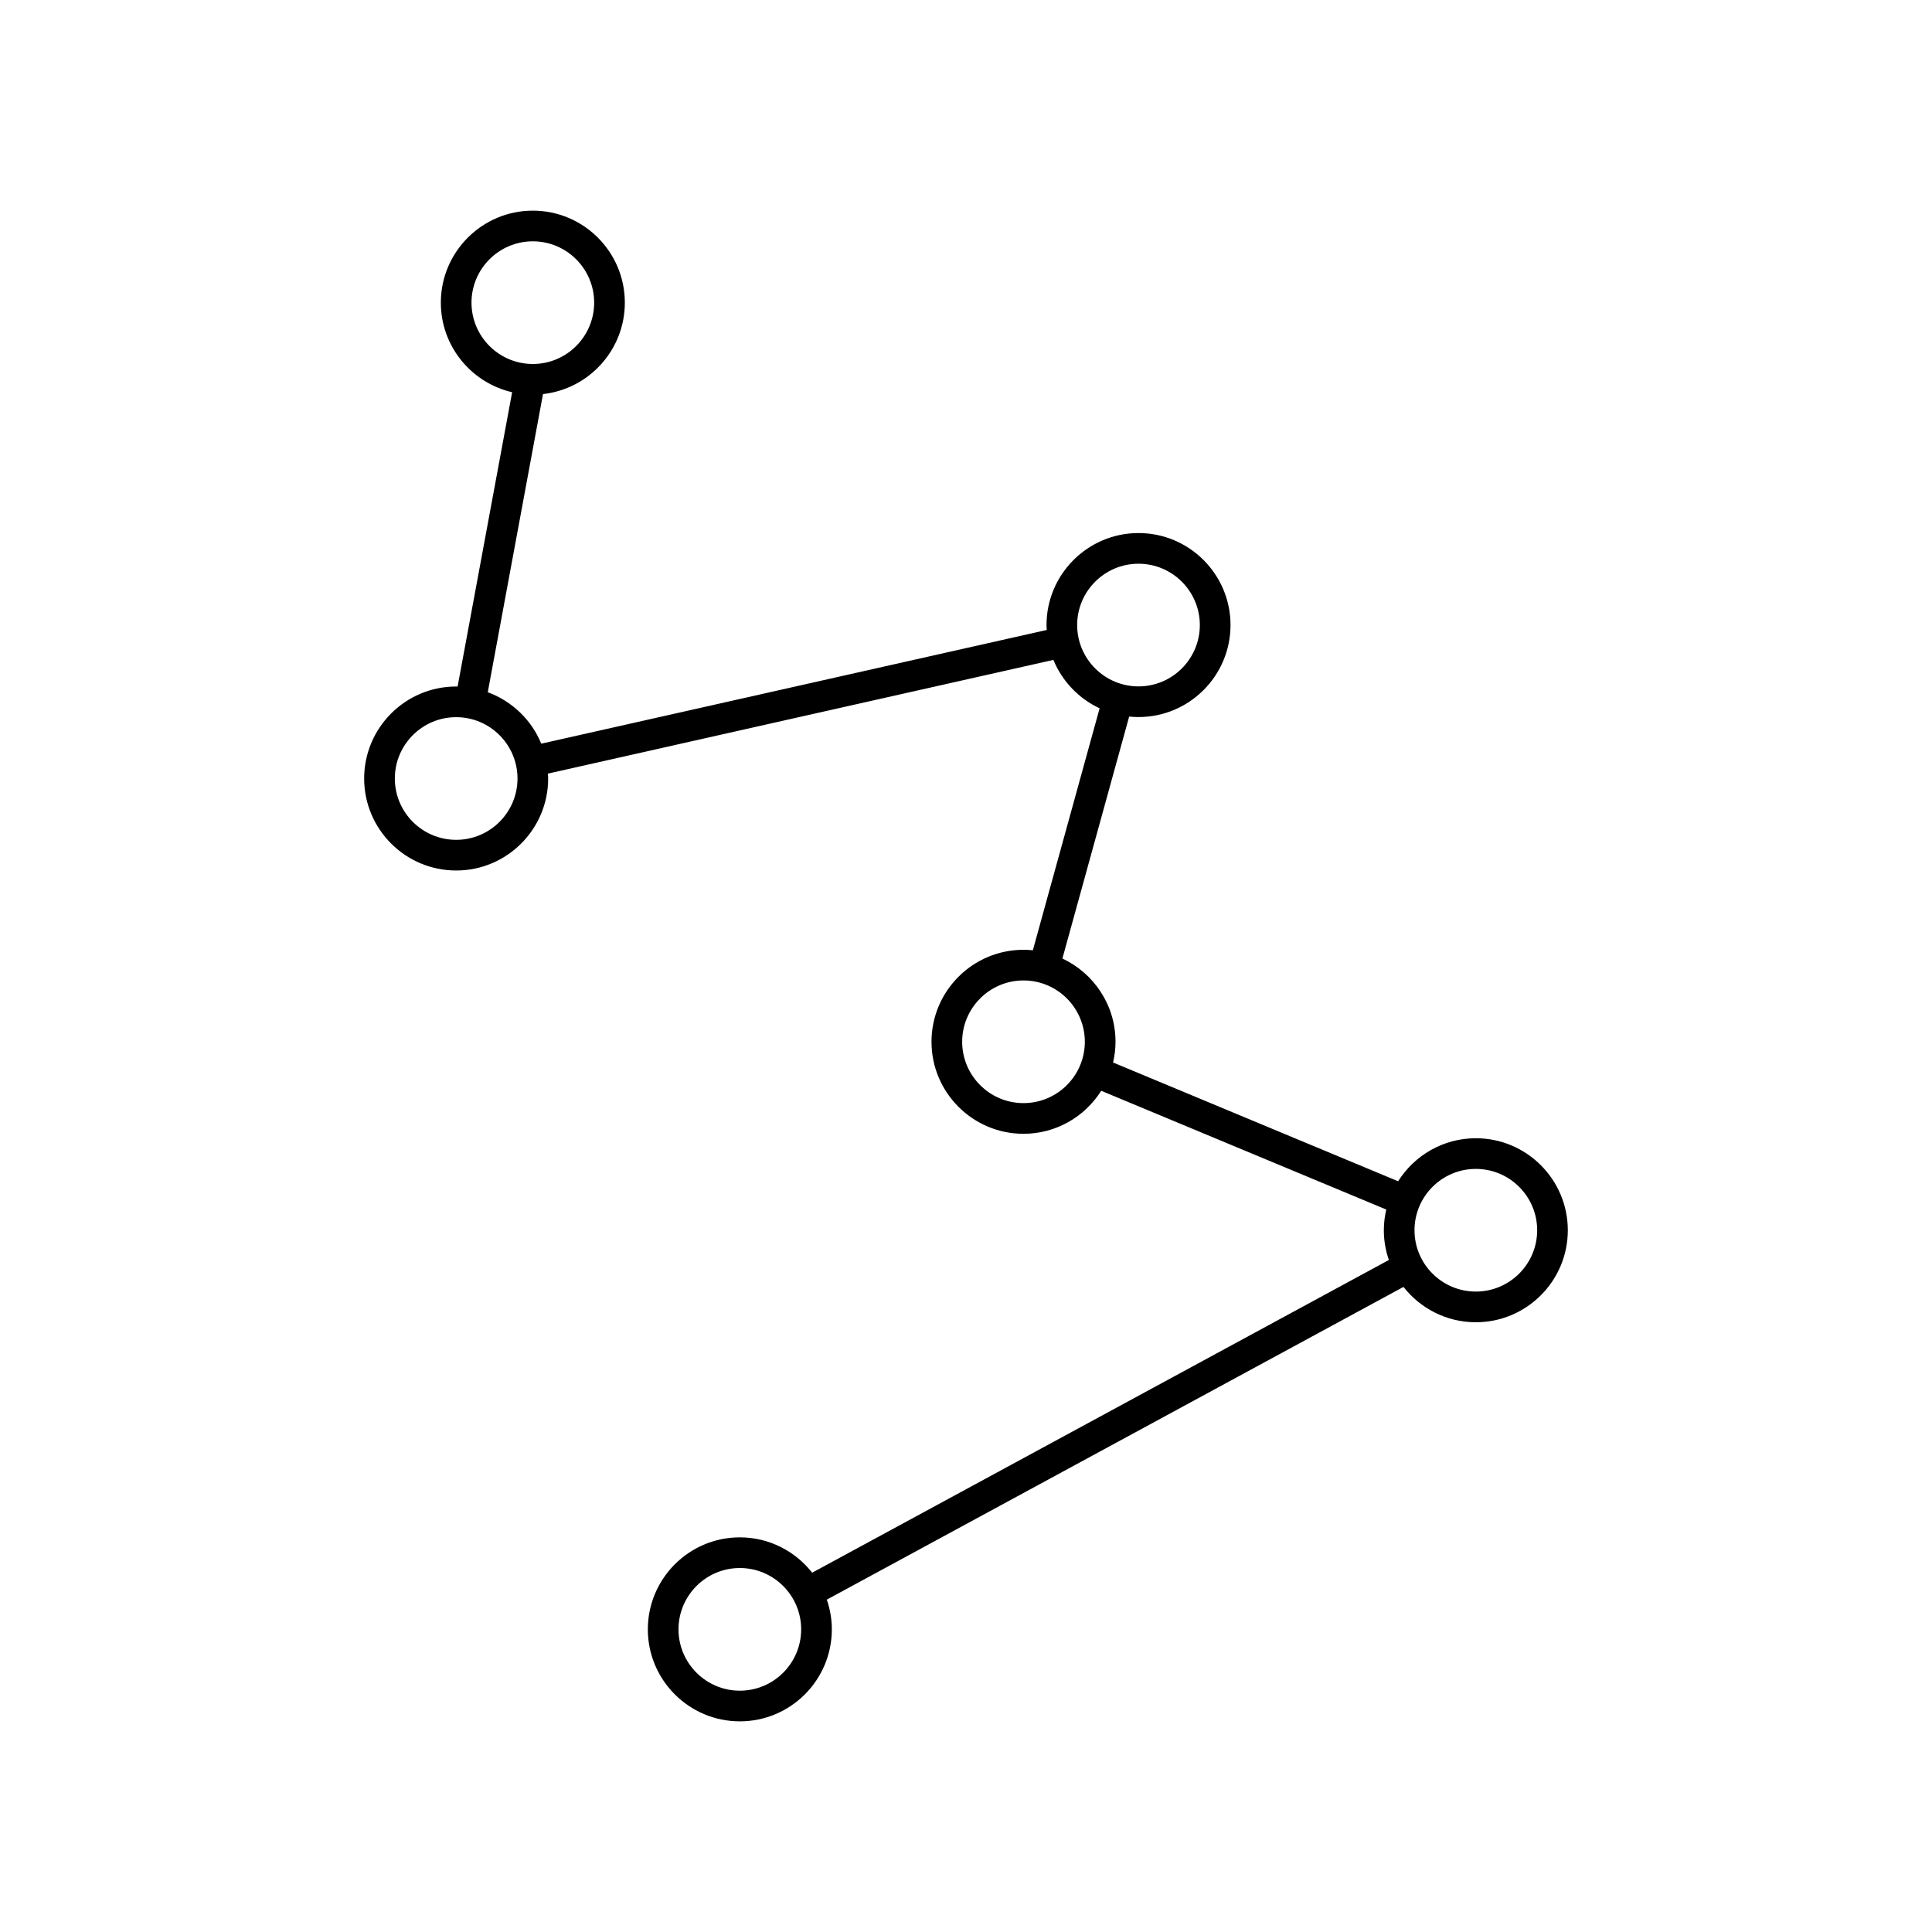
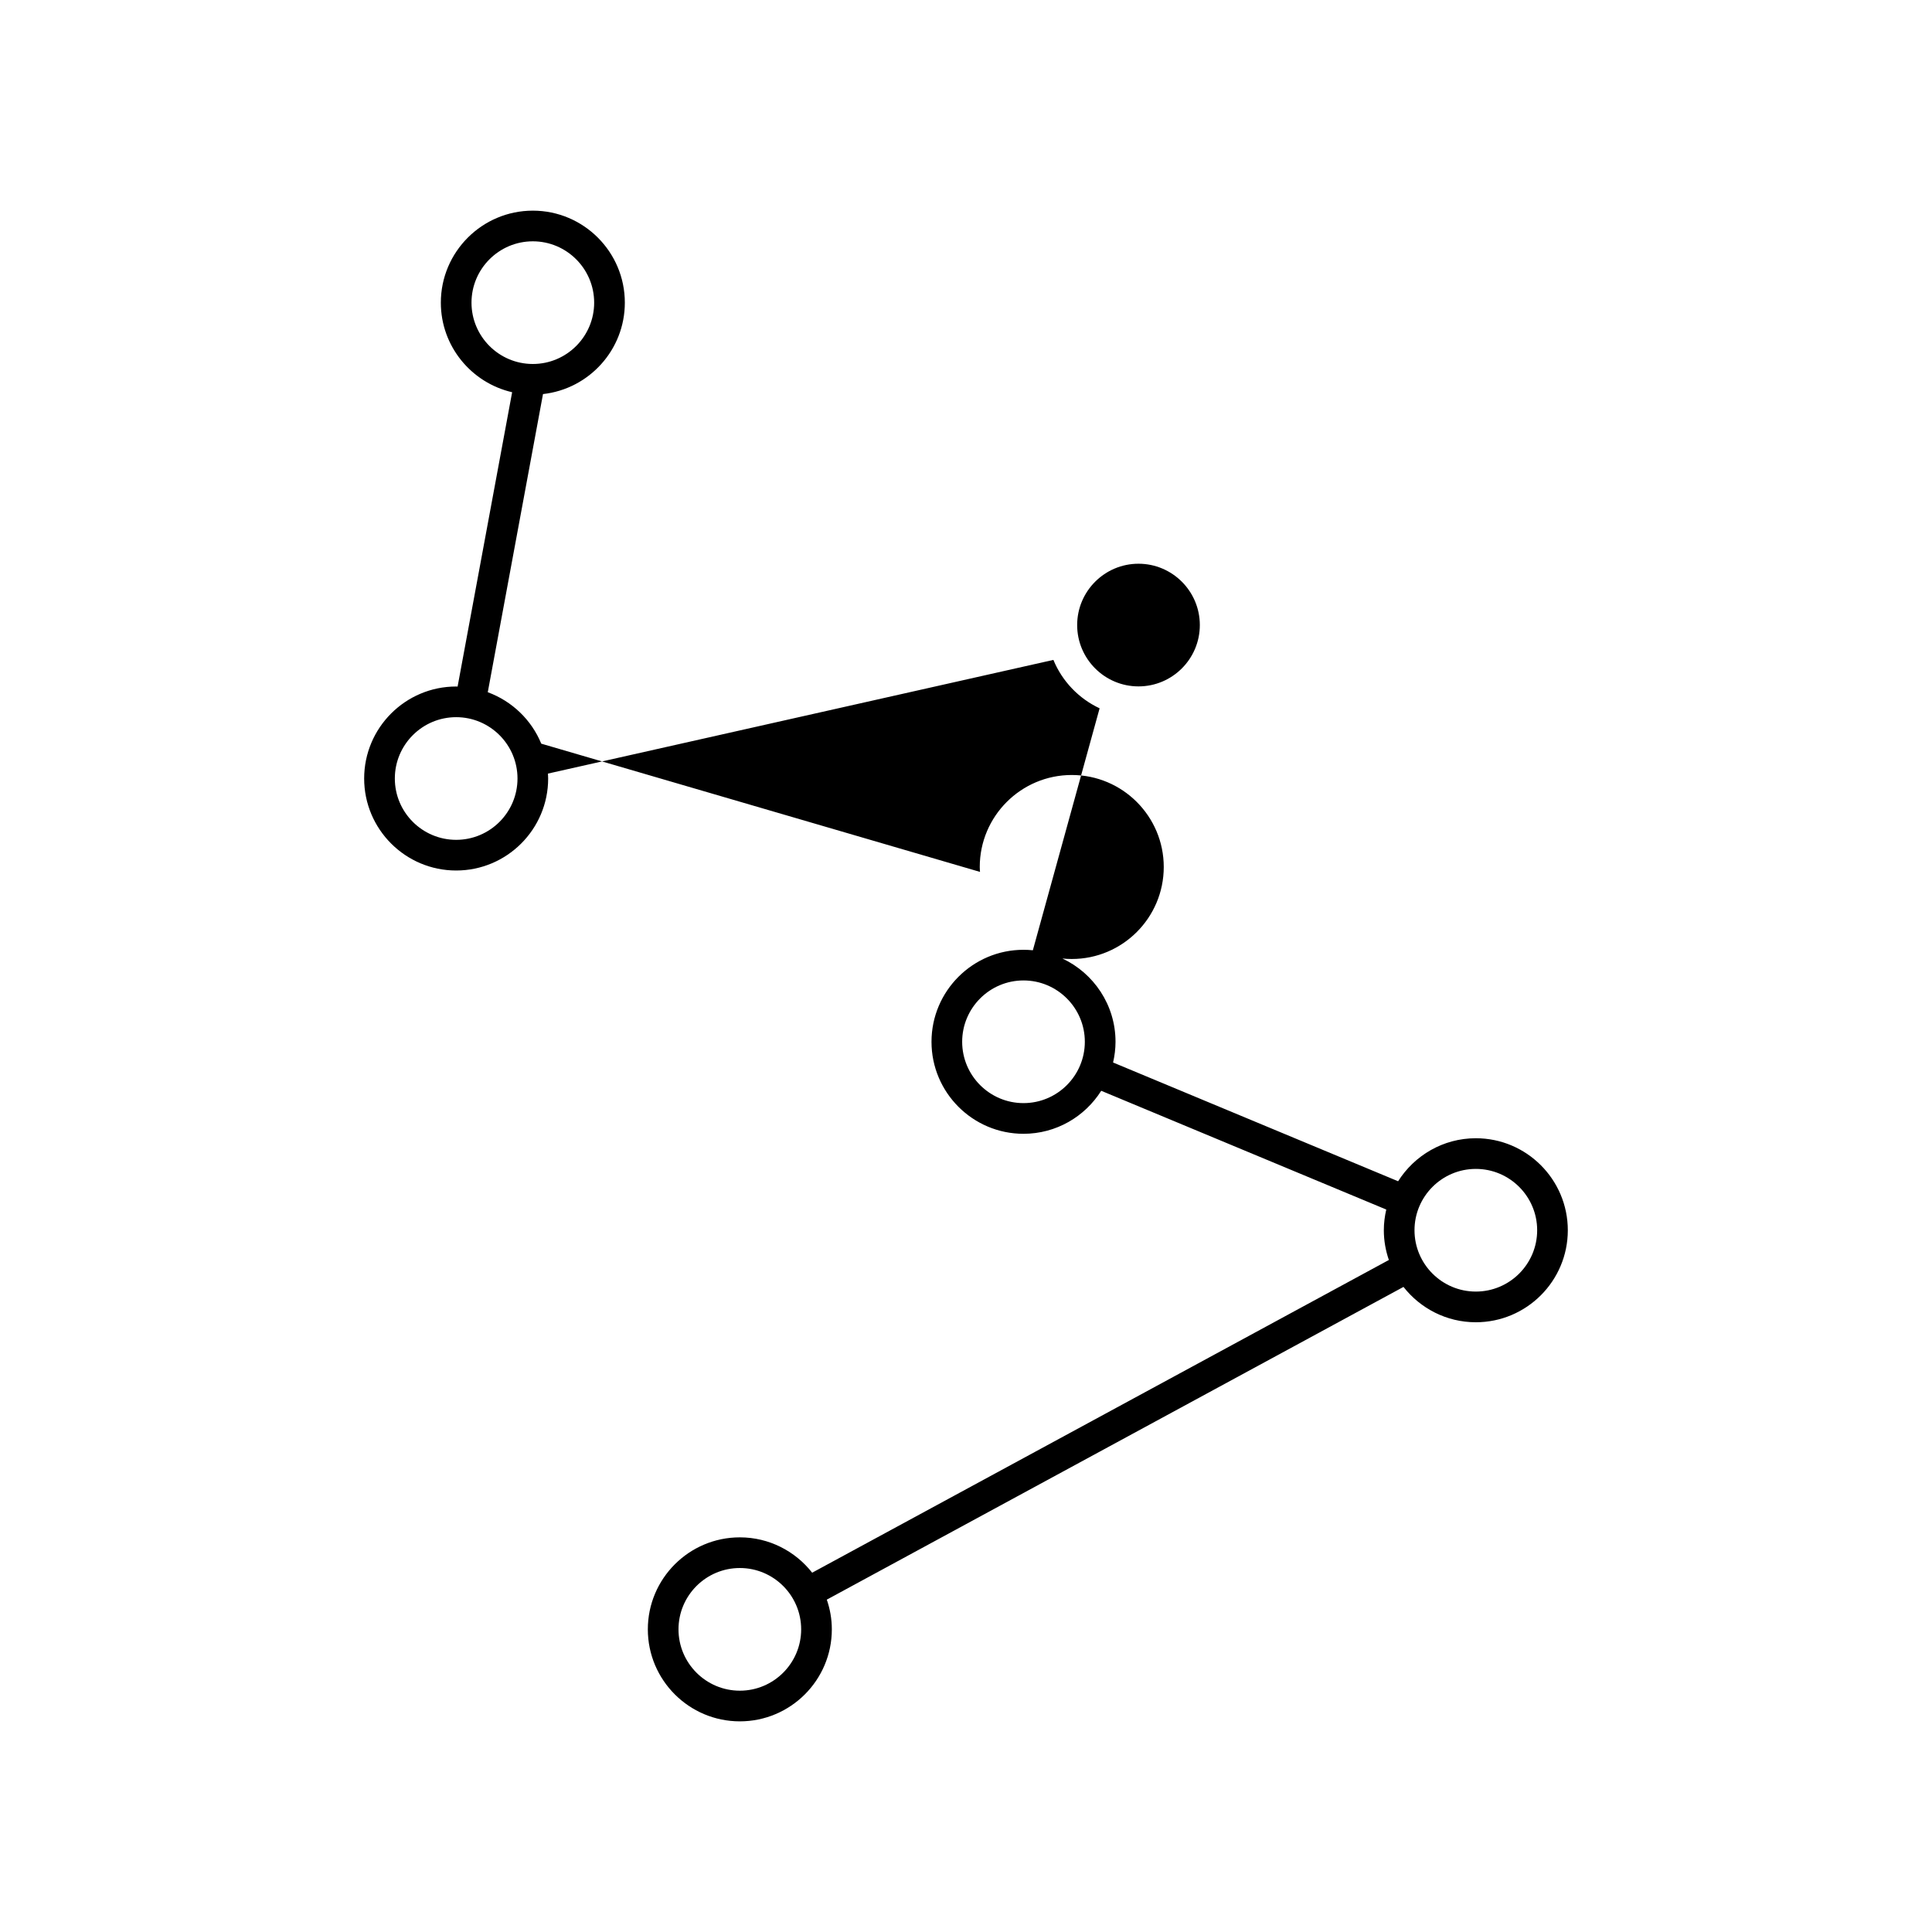
<svg xmlns="http://www.w3.org/2000/svg" version="1.1" id="Layer_1" x="0px" y="0px" width="126px" height="126px" viewBox="0 0 126 126" enable-background="new 0 0 126 126" xml:space="preserve">
-   <path d="M96.25,74.233c-2.134,0-4.005,1.123-5.069,2.805l-18.589-7.745c0.1-0.435,0.159-0.886,0.159-1.351  c0-2.401-1.421-4.472-3.464-5.43l4.354-15.779c0.201,0.021,0.404,0.031,0.61,0.031c3.309,0,6-2.691,6-6s-2.691-6-6-6s-6,2.691-6,6  c0,0.108,0.011,0.214,0.016,0.32L35.3,48.5c-0.638-1.553-1.909-2.774-3.489-3.355L35.413,25.7c2.997-0.332,5.337-2.877,5.337-5.962  c0-3.309-2.691-6-6-6s-6,2.691-6,6c0,2.844,1.991,5.227,4.65,5.842l-3.557,19.197c-0.032,0-0.062-0.005-0.094-0.005  c-3.309,0-6,2.691-6,6s2.691,6,6,6s6-2.691,6-6c0-0.108-0.011-0.214-0.016-0.32L68.7,43.037c0.573,1.394,1.656,2.521,3.014,3.157  L67.36,61.974c-0.201-0.021-0.404-0.031-0.61-0.031c-3.309,0-6,2.691-6,6s2.691,6,6,6c2.134,0,4.005-1.122,5.069-2.805l18.59,7.745  c-0.101,0.435-0.159,0.886-0.159,1.351c0,0.68,0.119,1.33,0.328,1.939l-37.61,20.394c-1.1-1.4-2.803-2.305-4.718-2.305  c-3.309,0-6,2.691-6,6s2.691,6,6,6s6-2.691,6-6c0-0.68-0.119-1.33-0.328-1.938l37.61-20.395c1.099,1.4,2.803,2.305,4.717,2.305  c3.309,0,6-2.691,6-6S99.559,74.233,96.25,74.233z M30.75,19.738c0-2.205,1.794-4,4-4s4,1.795,4,4c0,2.206-1.794,4-4,4  S30.75,21.944,30.75,19.738z M29.75,54.772c-2.206,0-4-1.794-4-4c0-2.205,1.794-4,4-4s4,1.795,4,4  C33.75,52.979,31.956,54.772,29.75,54.772z M70.25,40.765c0-2.206,1.794-4,4-4s4,1.794,4,4c0,2.205-1.794,4-4,4  S70.25,42.97,70.25,40.765z M66.75,71.942c-2.206,0-4-1.794-4-4c0-2.205,1.794-4,4-4s4,1.795,4,4  C70.75,70.148,68.956,71.942,66.75,71.942z M48.25,110.262c-2.206,0-4-1.795-4-4c0-2.206,1.794-4,4-4s4,1.794,4,4  C52.25,108.467,50.456,110.262,48.25,110.262z M96.25,84.233c-2.206,0-4-1.794-4-4c0-2.205,1.794-4,4-4s4,1.795,4,4  C100.25,82.439,98.456,84.233,96.25,84.233z" />
+   <path d="M96.25,74.233c-2.134,0-4.005,1.123-5.069,2.805l-18.589-7.745c0.1-0.435,0.159-0.886,0.159-1.351  c0-2.401-1.421-4.472-3.464-5.43c0.201,0.021,0.404,0.031,0.61,0.031c3.309,0,6-2.691,6-6s-2.691-6-6-6s-6,2.691-6,6  c0,0.108,0.011,0.214,0.016,0.32L35.3,48.5c-0.638-1.553-1.909-2.774-3.489-3.355L35.413,25.7c2.997-0.332,5.337-2.877,5.337-5.962  c0-3.309-2.691-6-6-6s-6,2.691-6,6c0,2.844,1.991,5.227,4.65,5.842l-3.557,19.197c-0.032,0-0.062-0.005-0.094-0.005  c-3.309,0-6,2.691-6,6s2.691,6,6,6s6-2.691,6-6c0-0.108-0.011-0.214-0.016-0.32L68.7,43.037c0.573,1.394,1.656,2.521,3.014,3.157  L67.36,61.974c-0.201-0.021-0.404-0.031-0.61-0.031c-3.309,0-6,2.691-6,6s2.691,6,6,6c2.134,0,4.005-1.122,5.069-2.805l18.59,7.745  c-0.101,0.435-0.159,0.886-0.159,1.351c0,0.68,0.119,1.33,0.328,1.939l-37.61,20.394c-1.1-1.4-2.803-2.305-4.718-2.305  c-3.309,0-6,2.691-6,6s2.691,6,6,6s6-2.691,6-6c0-0.68-0.119-1.33-0.328-1.938l37.61-20.395c1.099,1.4,2.803,2.305,4.717,2.305  c3.309,0,6-2.691,6-6S99.559,74.233,96.25,74.233z M30.75,19.738c0-2.205,1.794-4,4-4s4,1.795,4,4c0,2.206-1.794,4-4,4  S30.75,21.944,30.75,19.738z M29.75,54.772c-2.206,0-4-1.794-4-4c0-2.205,1.794-4,4-4s4,1.795,4,4  C33.75,52.979,31.956,54.772,29.75,54.772z M70.25,40.765c0-2.206,1.794-4,4-4s4,1.794,4,4c0,2.205-1.794,4-4,4  S70.25,42.97,70.25,40.765z M66.75,71.942c-2.206,0-4-1.794-4-4c0-2.205,1.794-4,4-4s4,1.795,4,4  C70.75,70.148,68.956,71.942,66.75,71.942z M48.25,110.262c-2.206,0-4-1.795-4-4c0-2.206,1.794-4,4-4s4,1.794,4,4  C52.25,108.467,50.456,110.262,48.25,110.262z M96.25,84.233c-2.206,0-4-1.794-4-4c0-2.205,1.794-4,4-4s4,1.795,4,4  C100.25,82.439,98.456,84.233,96.25,84.233z" />
</svg>